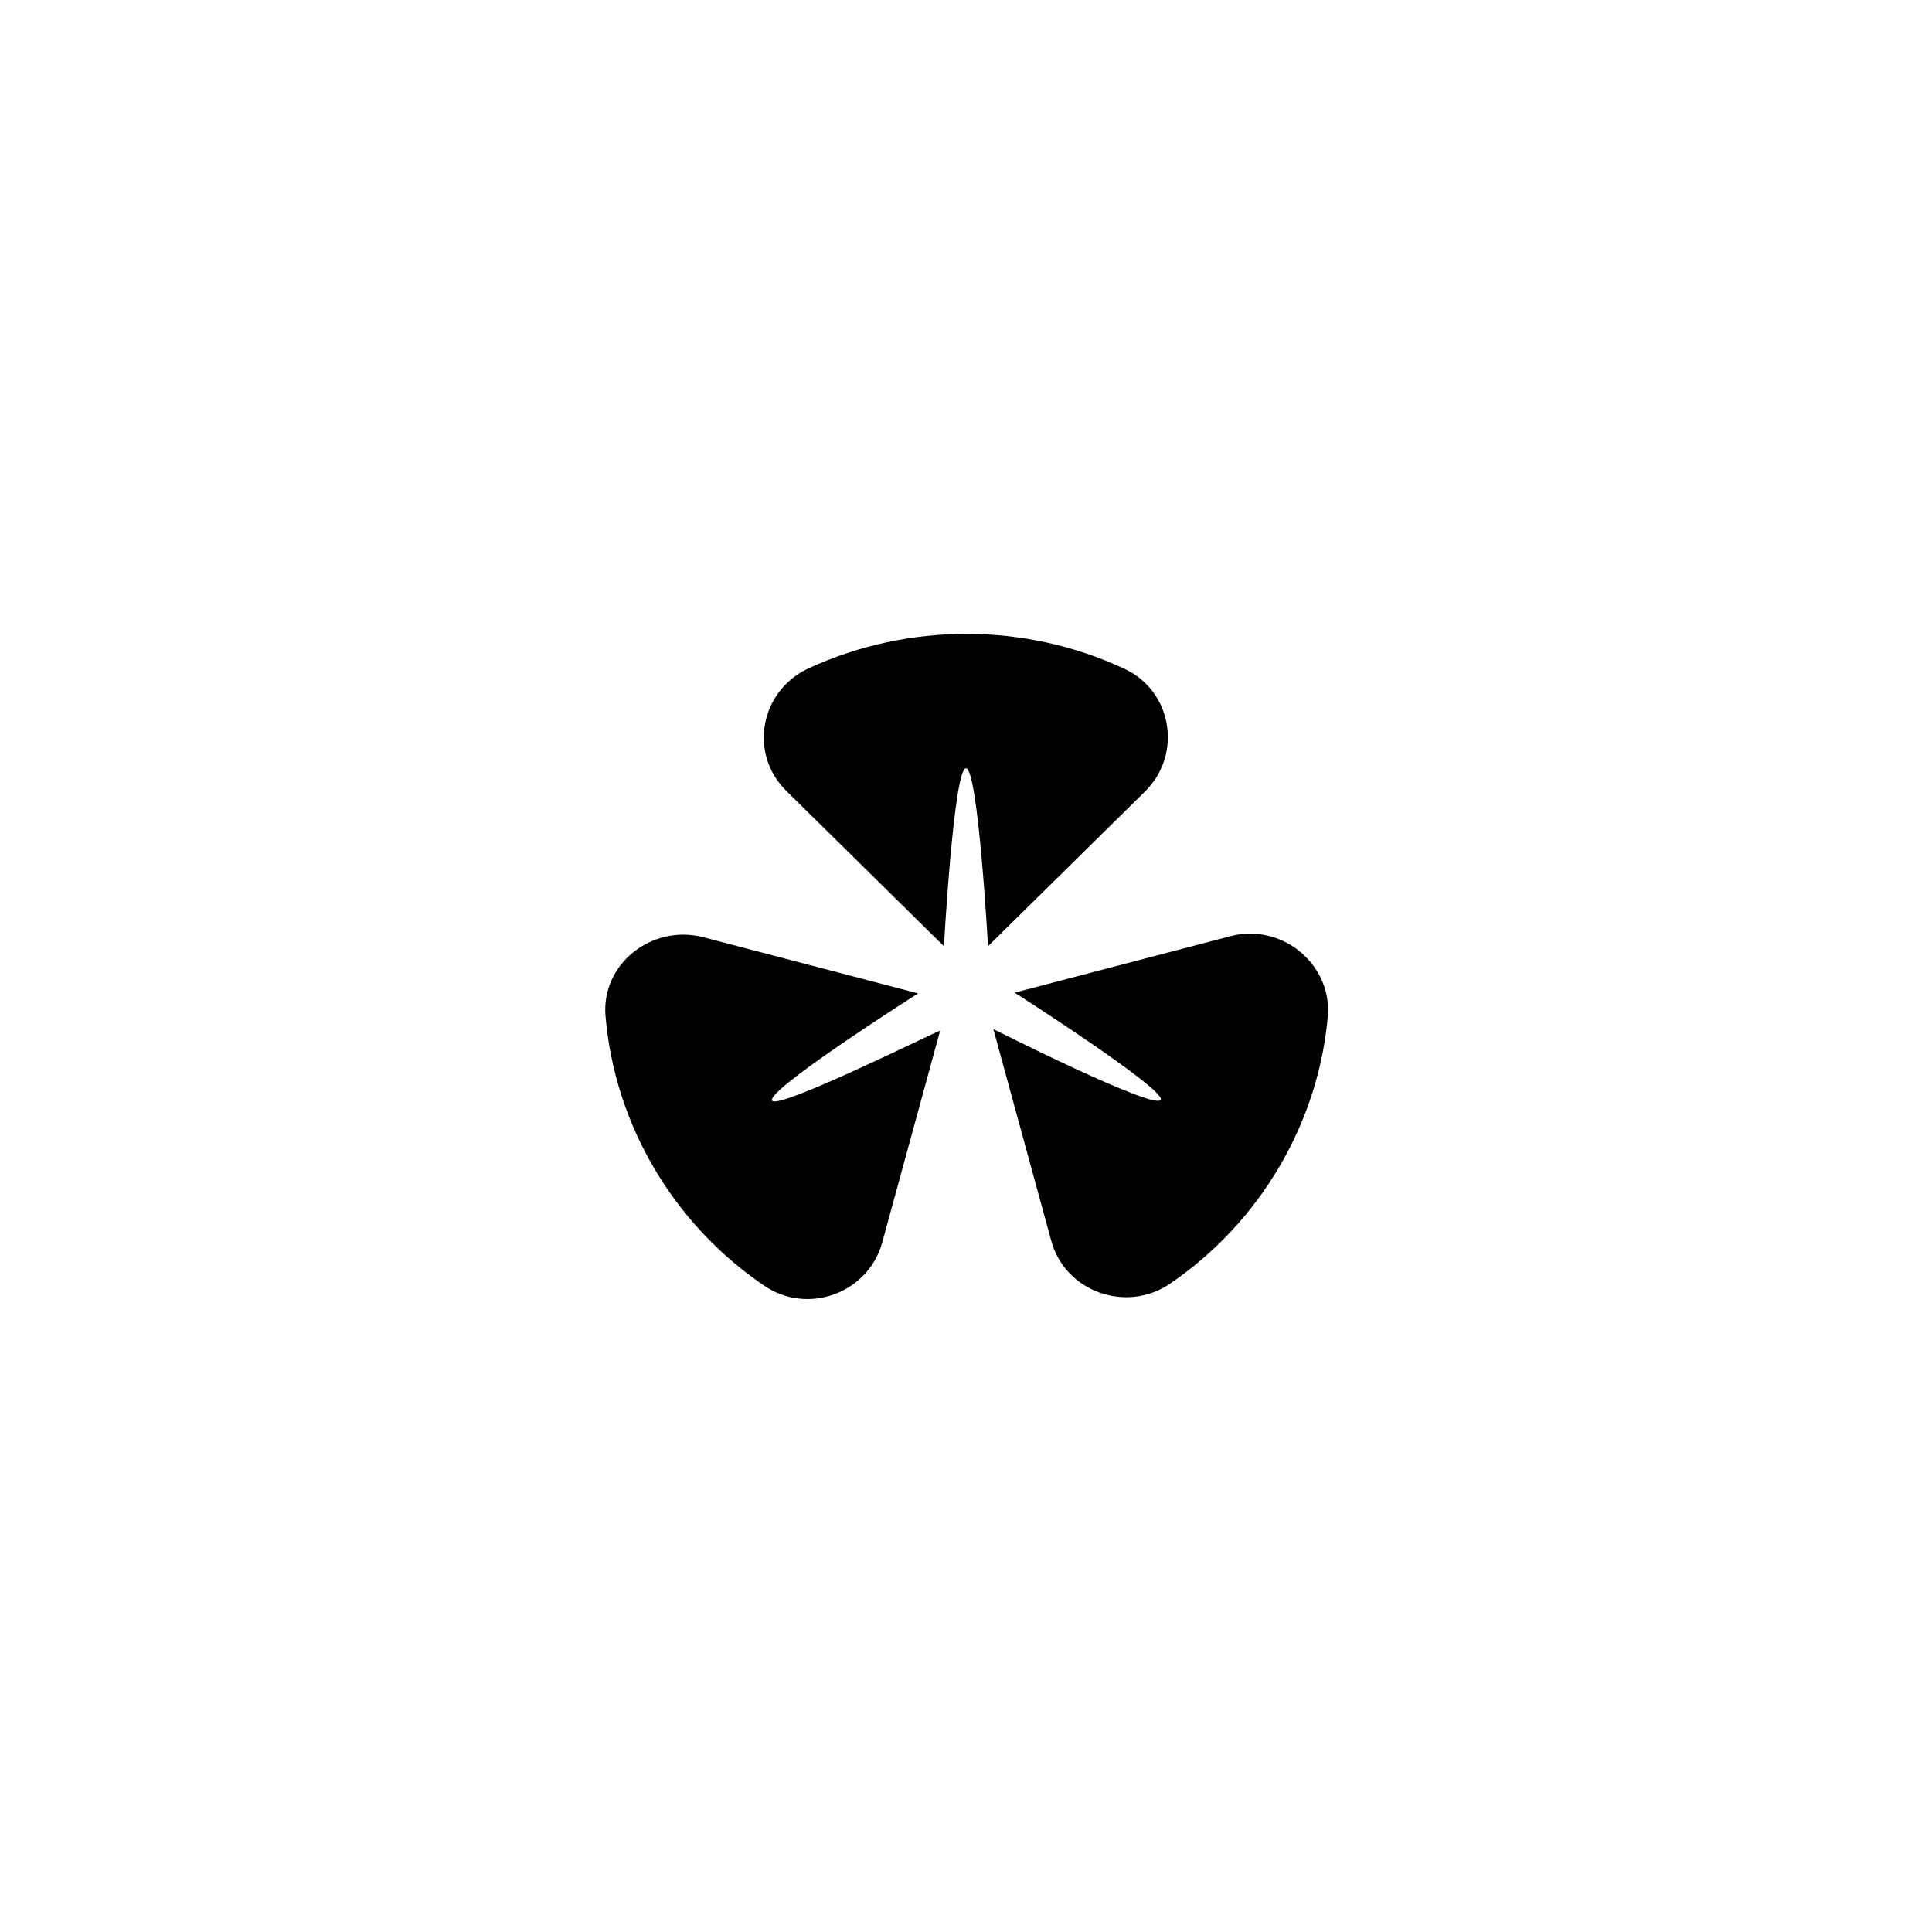
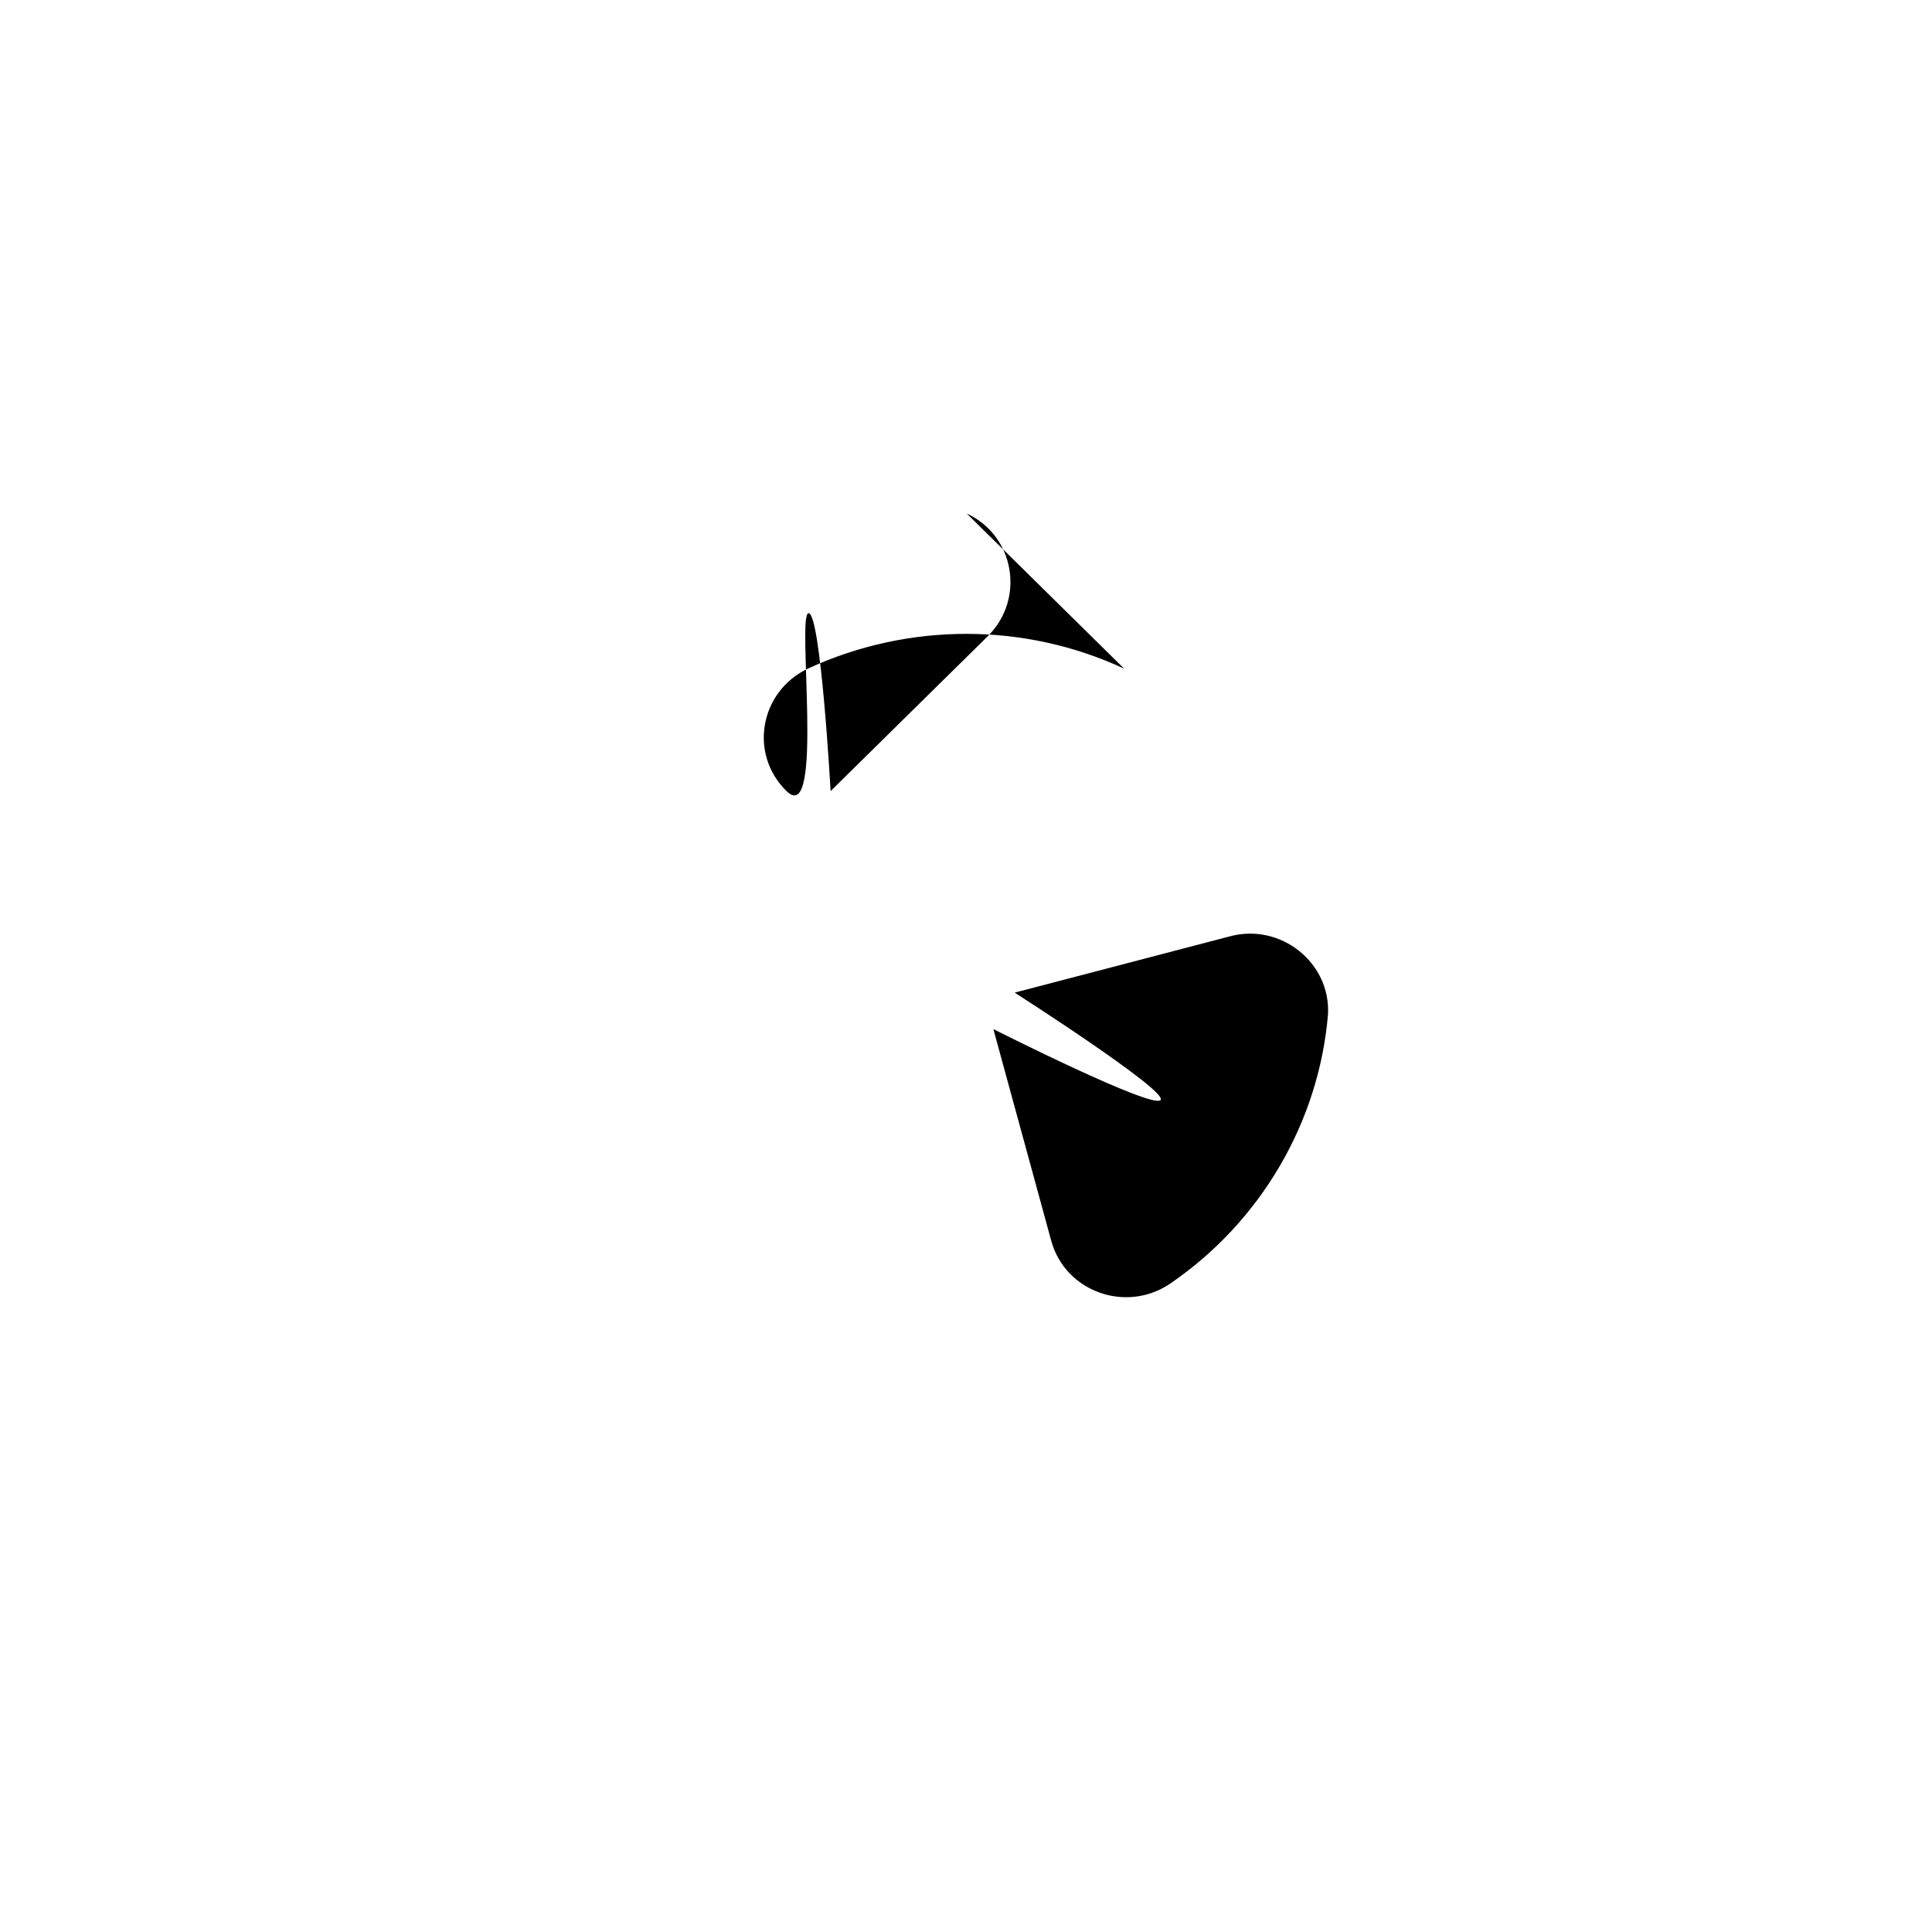
<svg xmlns="http://www.w3.org/2000/svg" fill="#000000" width="800px" height="800px" version="1.1" viewBox="144 144 512 512">
  <g>
-     <path d="m441.91 321.2c-26.398-12.293-57.234-12.293-83.832 0-12.695 6.047-15.719 22.57-5.644 32.445l41.715 41.109s2.621-47.156 5.844-47.156 5.844 47.156 5.844 47.156l41.715-41.109c9.879-9.875 7.059-26.602-5.641-32.445z" />
-     <path d="m348.61 435.67c-1.613-2.82 38.691-28.414 38.691-28.414l-57.031-14.914c-13.703-3.426-27.004 7.254-25.797 20.957 2.418 28.617 17.938 55.016 41.918 71.34 11.688 8.062 27.809 2.016 31.438-11.488l15.316-56.023c-0.199-0.199-43.125 21.164-44.535 18.543z" />
+     <path d="m441.91 321.2c-26.398-12.293-57.234-12.293-83.832 0-12.695 6.047-15.719 22.57-5.644 32.445s2.621-47.156 5.844-47.156 5.844 47.156 5.844 47.156l41.715-41.109c9.879-9.875 7.059-26.602-5.641-32.445z" />
    <path d="m469.93 392.14-57.031 14.914s40.305 25.797 38.691 28.414c-1.613 2.82-44.336-18.742-44.336-18.742l15.316 56.023c3.629 13.504 19.75 19.348 31.438 11.488 23.98-16.324 39.5-42.723 41.918-71.34 0.809-13.707-12.492-24.387-25.996-20.758z" />
  </g>
</svg>